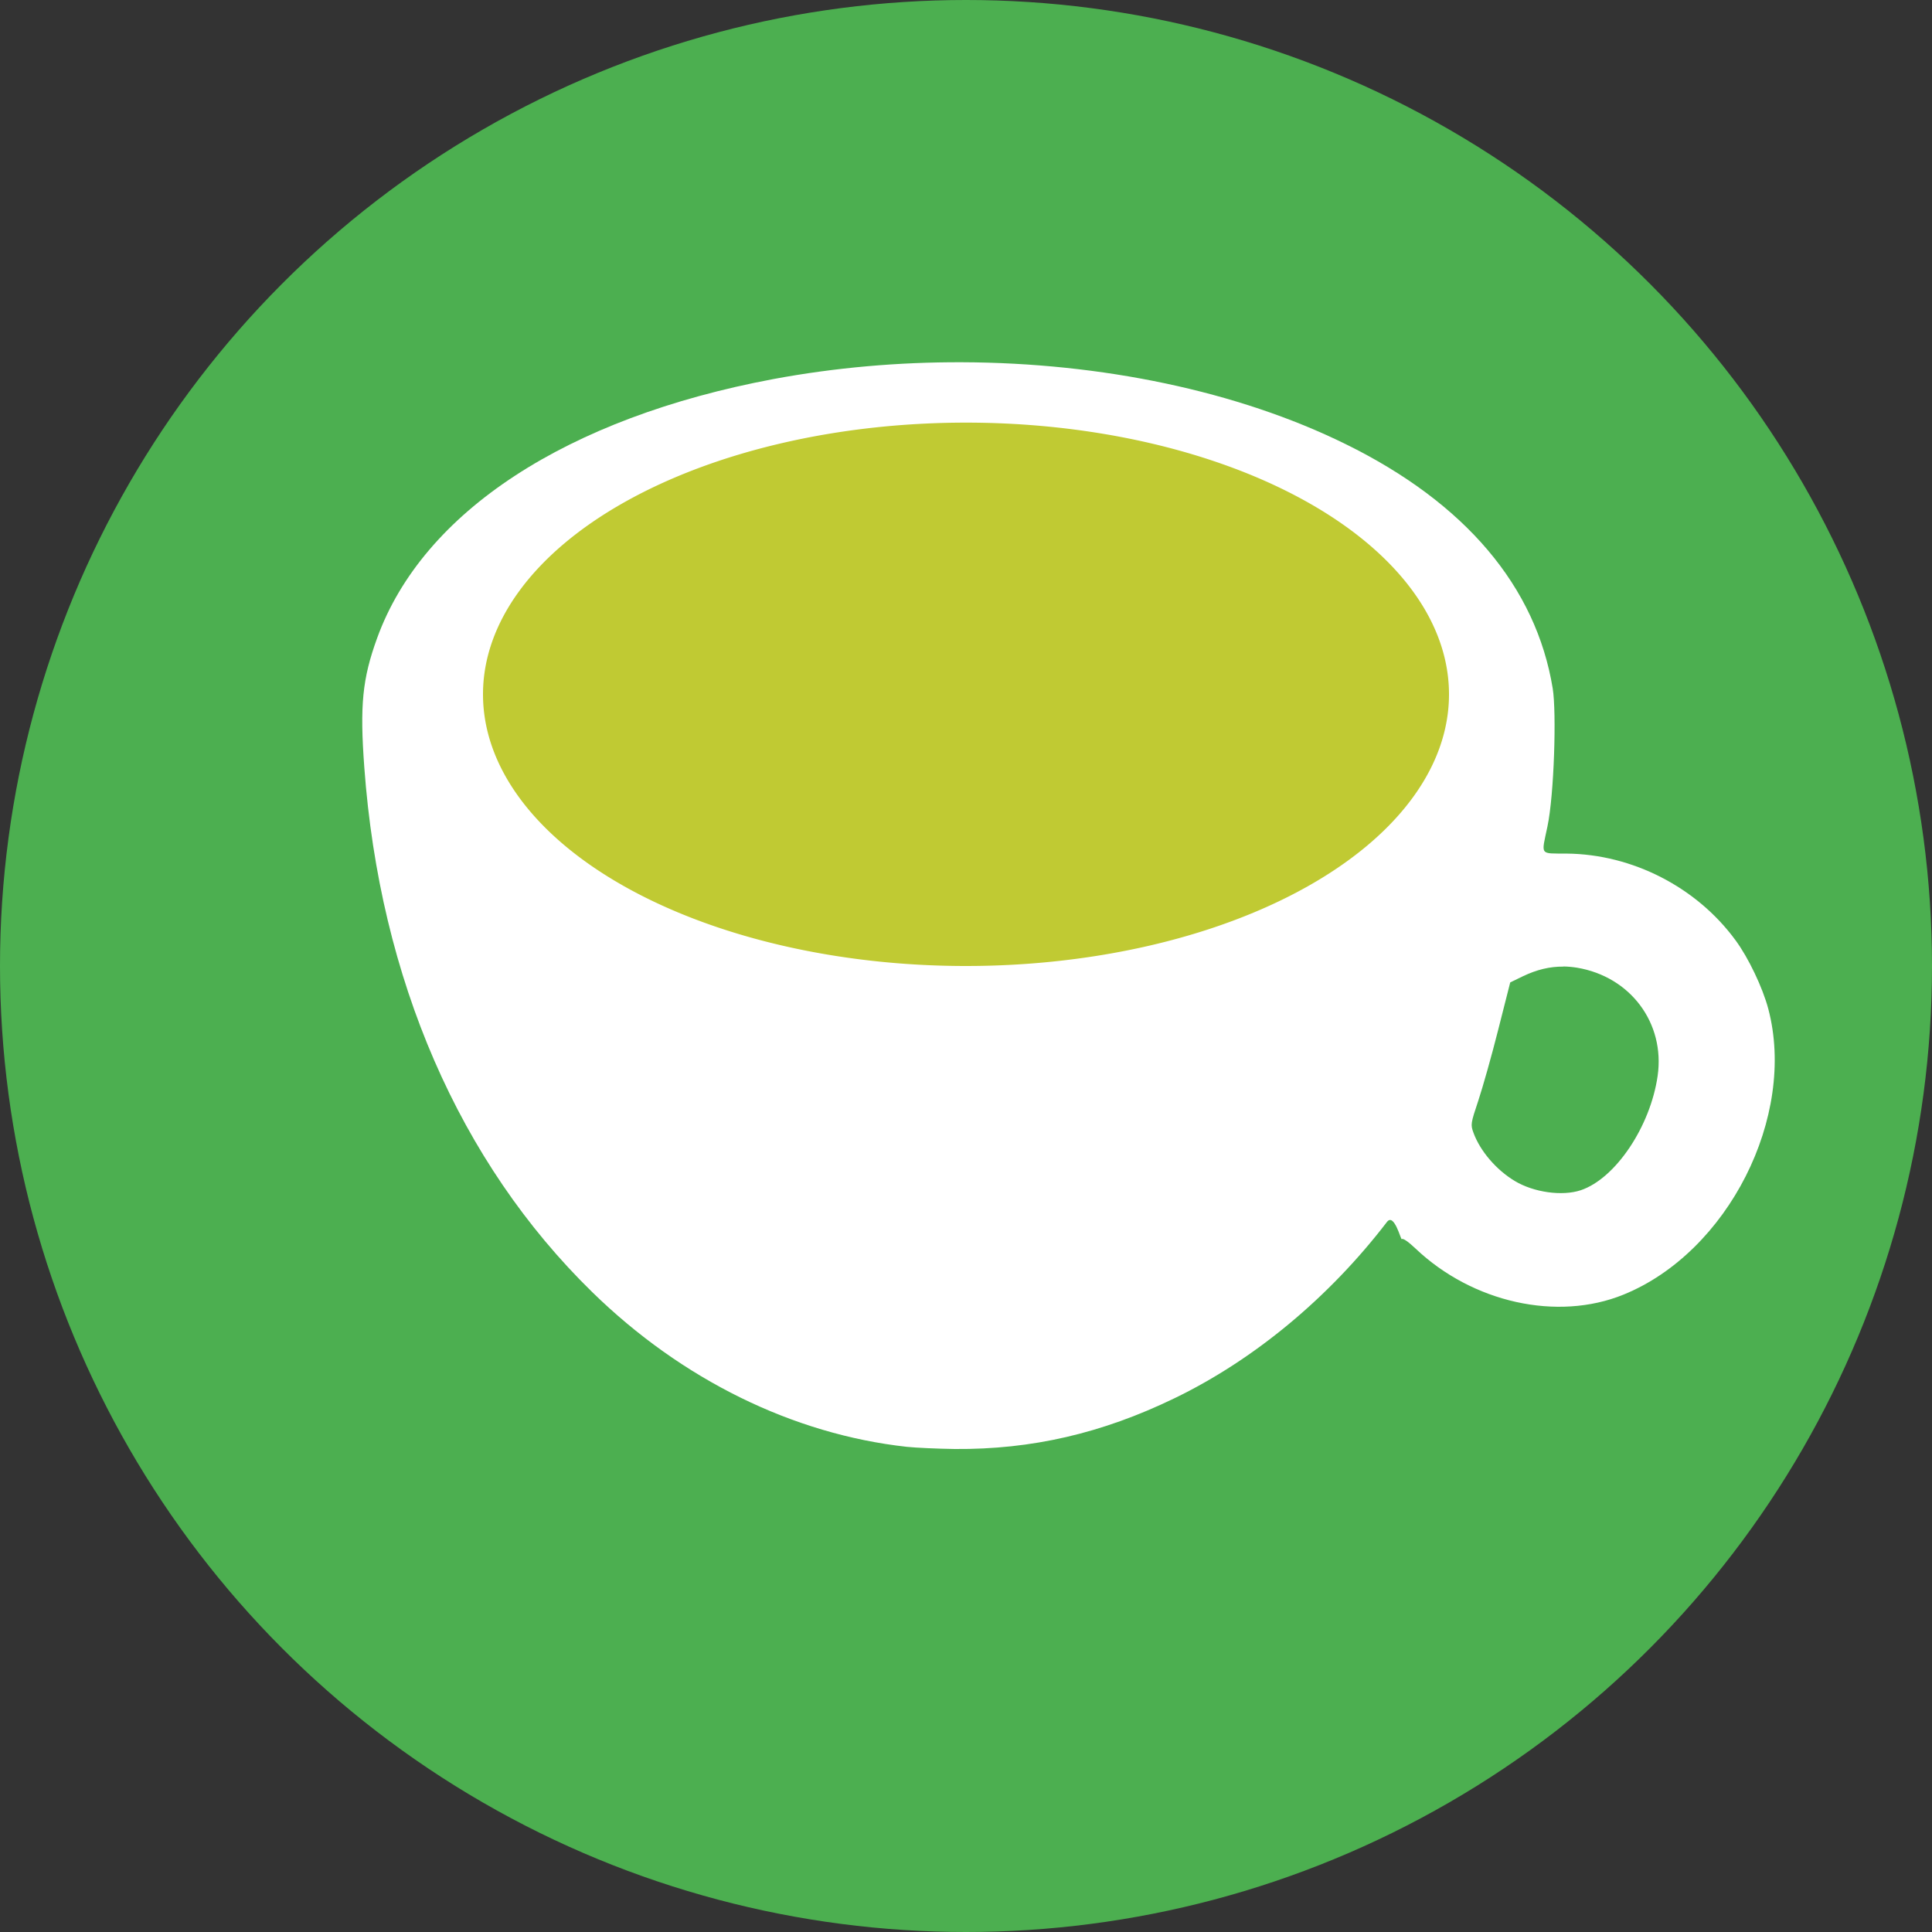
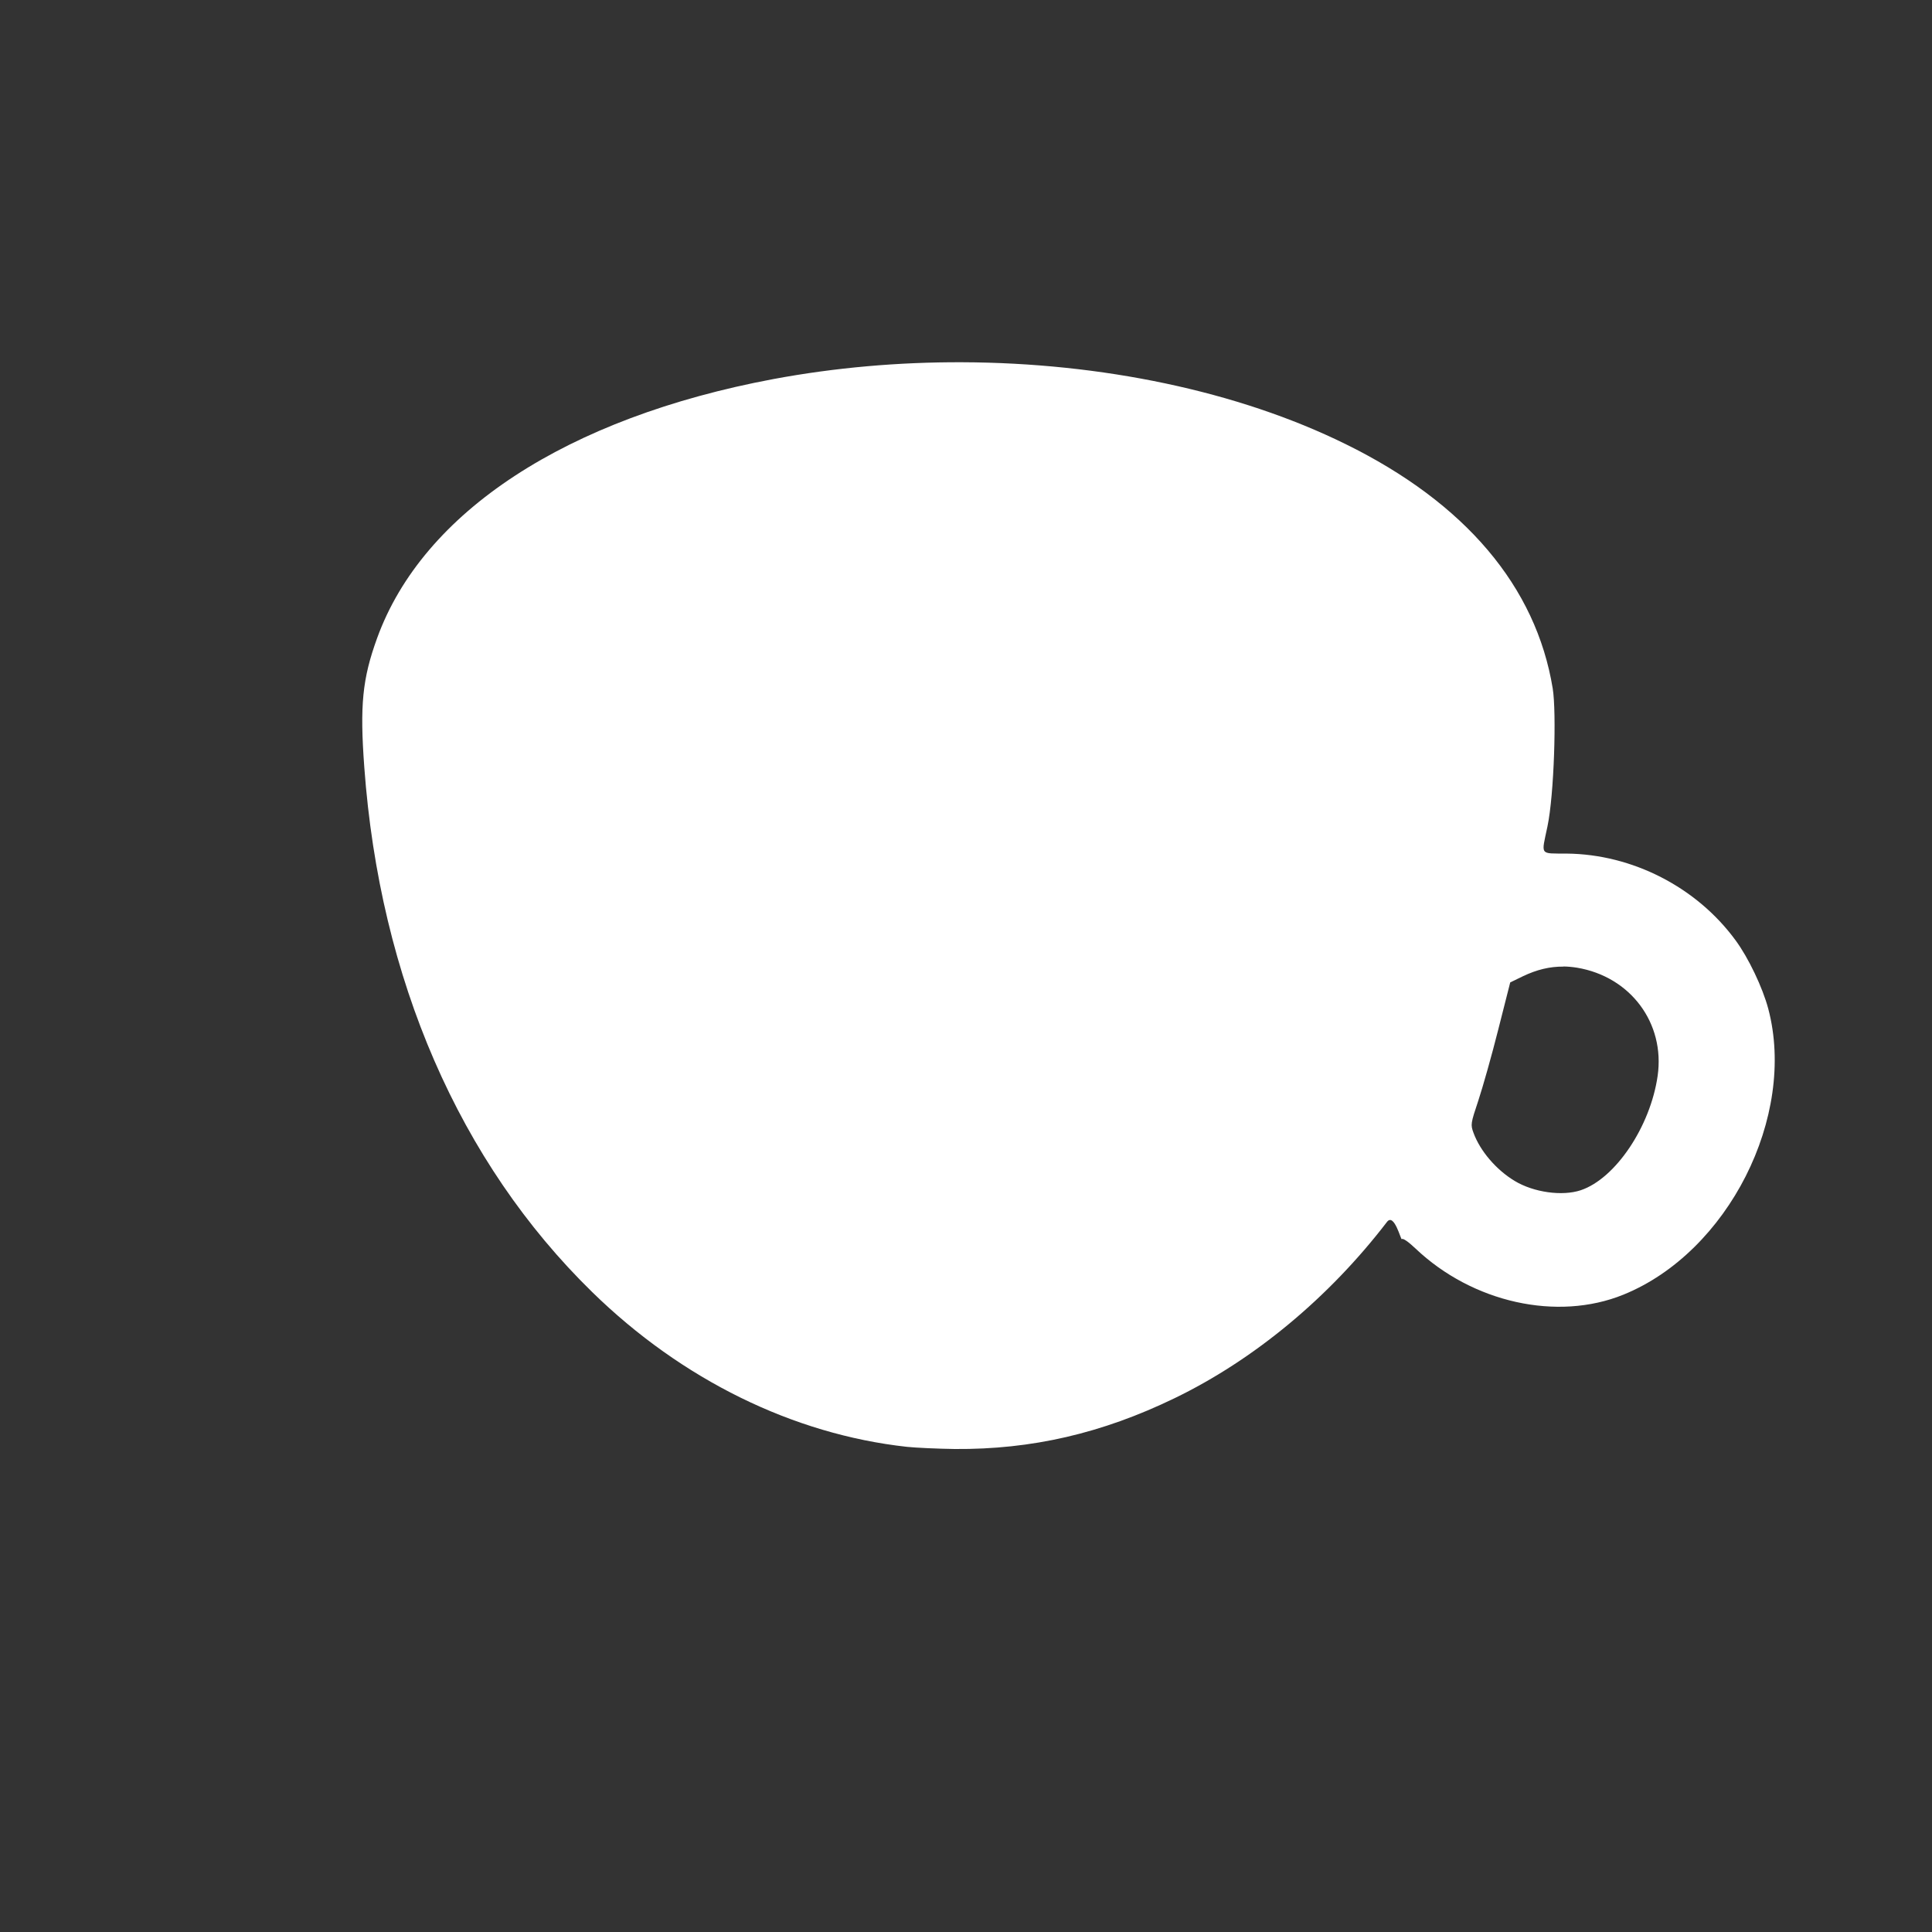
<svg xmlns="http://www.w3.org/2000/svg" width="16" height="16" version="1.1">
  <rect width="100%" height="100%" fill="#333333" stroke="none" />
-   <circle style="fill:#4caf50" cx="8" cy="8" r="8" />
  <path style="fill:#ffffff" d="M 7.967,3 C 7.444,2.998 6.917,3.044 6.406,3.139 4.693,3.46 3.502,4.239 3.123,5.285 3.001,5.621 2.979,5.841 3.017,6.355 c 0.128,1.753 0.788,3.272 1.888,4.346 0.742,0.725 1.663,1.177 2.605,1.281 0.076,0.008 0.255,0.016 0.397,0.018 0.636,0.005 1.218,-0.129 1.819,-0.42 0.66,-0.319 1.28,-0.834 1.76,-1.46 0.06,-0.079 0.115,0.15 0.123,0.142 0.009,-0.01 0.054,0.021 0.114,0.078 0.472,0.448 1.174,0.604 1.721,0.382 0.866,-0.351 1.436,-1.476 1.2,-2.368 C 14.597,8.178 14.48,7.932 14.373,7.787 14.051,7.347 13.518,7.074 12.974,7.069 c -0.226,-0.002 -0.21,0.02 -0.159,-0.223 0.056,-0.264 0.076,-0.947 0.044,-1.144 C 12.721,4.858 12.135,4.165 11.144,3.678 10.251,3.238 9.119,3.004 7.967,3 Z m 4.98,5.004 c 0.037,3.75e-4 0.075,0.004 0.113,0.01 0.443,0.074 0.73,0.459 0.668,0.895 -0.06,0.421 -0.35,0.852 -0.637,0.948 -0.153,0.051 -0.39,0.018 -0.547,-0.077 -0.153,-0.092 -0.286,-0.248 -0.341,-0.398 -0.025,-0.068 -0.024,-0.077 0.04,-0.268 0.036,-0.109 0.111,-0.373 0.165,-0.588 l 0.099,-0.39 0.105,-0.051 c 0.115,-0.055 0.223,-0.081 0.335,-0.08 z" />
-   <path style="fill:#c0ca33" d="M 8,3.5 A 4,2.25 0 0 1 12,5.75 4,2.25 0 0 1 8,8 4,2.25 0 0 1 4,5.75 4,2.25 0 0 1 8,3.5 Z" />
</svg>